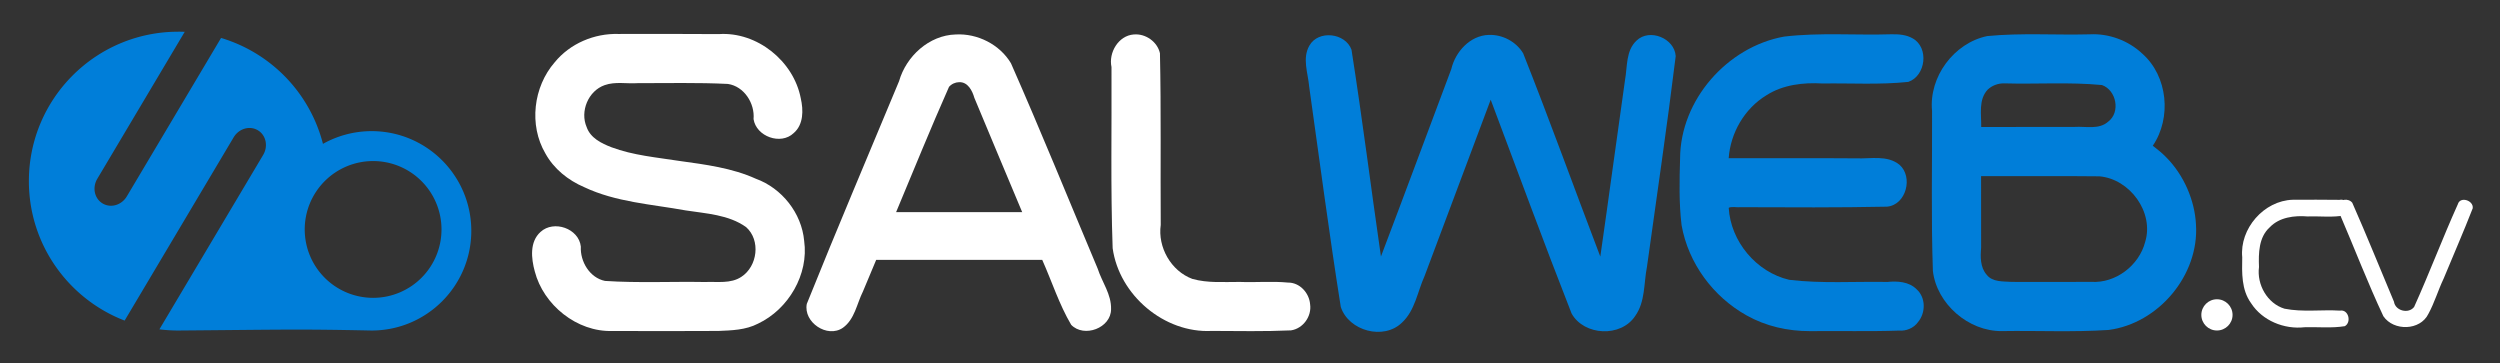
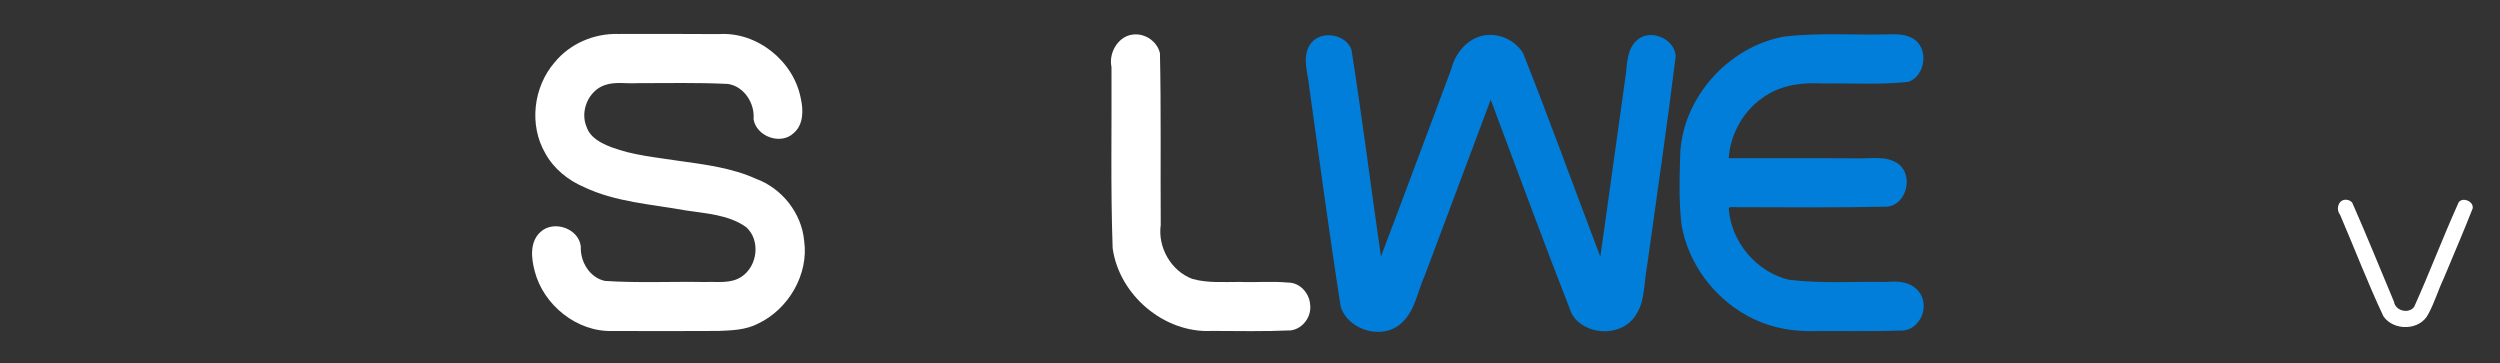
<svg xmlns="http://www.w3.org/2000/svg" width="526.67" height="76.468" viewBox="0 0 139.348 20.232" id="svg5" xml:space="preserve">
  <rect x="0" y="0" width="139.348" height="20.232" fill="#333333" stroke="none" />
  <defs id="defs2" />
  <g id="g6325-9" transform="translate(-698.853,-115.993)">
    <g id="g6321-2" transform="matrix(0.385,0,0,0.385,726.487,97.199)">
      <g id="g6309-2">
        <path style="font-size:67.375px;font-family:Trench;-inkscape-font-specification:'Trench, Normal';fill:#007ed9;fill-opacity:1;stroke-width:118.174" d="m 143.765,53.868 c -2.708,0.082 -4.837,2.434 -5.428,4.953 -3.4,9.042 -6.754,18.101 -10.184,27.131 -1.447,-9.974 -2.696,-19.982 -4.263,-29.936 -0.872,-2.433 -4.798,-2.905 -6.097,-0.599 -1.067,1.849 -0.193,3.997 -0.027,5.957 1.499,10.63 2.892,21.279 4.572,31.88 1.142,3.481 6.226,4.864 8.877,2.253 1.886,-1.764 2.225,-4.46 3.25,-6.715 3.183,-8.517 6.378,-17.029 9.578,-25.539 3.891,10.326 7.683,20.692 11.716,30.962 1.819,3.223 7.126,3.472 9.188,0.368 1.495,-2.072 1.245,-4.76 1.721,-7.152 1.408,-10.163 2.91,-20.314 4.159,-30.49 -0.152,-2.579 -3.793,-4.076 -5.673,-2.244 -1.554,1.45 -1.314,3.748 -1.659,5.664 -1.218,8.532 -2.354,17.075 -3.583,25.606 -3.739,-9.804 -7.299,-19.68 -11.169,-29.431 -1.018,-1.698 -3.007,-2.743 -4.98,-2.666 z" id="path6297-8" />
        <path style="font-size:67.375px;font-family:Trench;-inkscape-font-specification:'Trench, Normal';fill:#ffffff;fill-opacity:1;stroke-width:118.174" d="m 92.355,53.805 c -2.218,0.172 -3.66,2.636 -3.213,4.713 0.048,8.743 -0.143,17.493 0.168,26.231 0.94,6.783 7.461,12.331 14.337,11.976 3.828,0.014 7.662,0.092 11.485,-0.08 1.751,-0.261 3.015,-2.03 2.766,-3.769 -0.123,-1.65 -1.504,-3.178 -3.219,-3.152 -2.307,-0.222 -4.627,5.99e-4 -6.939,-0.092 -2.297,-0.009 -4.664,0.189 -6.895,-0.44 -3.083,-1.148 -5.03,-4.58 -4.573,-7.818 -0.056,-8.283 0.064,-16.574 -0.114,-24.852 -0.374,-1.676 -2.103,-2.881 -3.803,-2.715 z" id="path6299-9" />
-         <path style="font-size:67.375px;font-family:Trench;-inkscape-font-specification:'Trench, Normal';fill:#ffffff;fill-opacity:1;stroke-width:118.174" d="m 66.57,53.807 c -3.836,0.111 -7.154,3.153 -8.181,6.758 -4.468,10.743 -9.028,21.455 -13.362,32.25 -0.512,2.66 2.971,5.013 5.229,3.455 1.719,-1.232 2.015,-3.492 2.91,-5.273 0.644,-1.514 1.274,-3.029 1.908,-4.556 8.014,0 16.027,0 24.041,0 1.399,3.13 2.445,6.44 4.191,9.399 1.858,1.928 5.785,0.467 5.774,-2.269 0.053,-2.162 -1.297,-3.871 -1.942,-5.875 C 82.966,77.788 78.928,67.818 74.591,57.982 72.967,55.247 69.726,53.623 66.57,53.807 Z m 0.52,6.906 c 1.257,-0.047 1.902,1.231 2.198,2.269 2.28,5.512 4.625,11.033 6.927,16.55 -6.086,0 -12.172,0 -18.258,0 2.534,-6.056 5,-12.142 7.662,-18.143 0.371,-0.42 0.911,-0.667 1.471,-0.676 z" id="path6301-7" />
        <path style="font-size:67.375px;font-family:Trench;-inkscape-font-specification:'Trench, Normal';fill:#007ed9;fill-opacity:1;stroke-width:118.174" d="m 202.105,53.776 c -5.196,0.165 -10.445,-0.273 -15.59,0.338 -8.244,1.487 -15.019,9.192 -15.053,17.634 -0.096,3.231 -0.169,6.492 0.217,9.678 0.981,5.504 4.549,10.324 9.4,13.047 2.824,1.583 5.963,2.286 9.203,2.282 4.291,-0.05 8.584,0.068 12.873,-0.079 1.015,0.088 2.132,-0.348 2.751,-1.226 1.128,-1.346 1.146,-3.54 -0.196,-4.751 -1.1,-1.111 -2.771,-1.213 -4.236,-1.065 -4.734,-0.086 -9.497,0.258 -14.207,-0.307 -4.763,-1.101 -8.481,-5.55 -8.766,-10.425 0.378,-0.225 1.227,-0.029 1.788,-0.09 7.047,0.026 14.099,0.07 21.143,-0.077 2.768,-0.255 3.807,-4.311 1.79,-6.068 -1.77,-1.43 -4.157,-0.841 -6.241,-0.927 -6.16,-0.05 -12.323,-0.007 -18.484,-0.021 0.262,-3.672 2.299,-7.195 5.464,-9.111 2.407,-1.541 5.347,-1.871 8.144,-1.706 4.131,-0.061 8.282,0.205 12.396,-0.231 2.542,-0.868 3.029,-4.969 0.633,-6.3 -0.912,-0.528 -1.998,-0.612 -3.029,-0.594 z" id="path6303-3" />
-         <path style="font-size:67.375px;font-family:Trench;-inkscape-font-specification:'Trench, Normal';fill:#007ed9;fill-opacity:1;stroke-width:118.174" d="m 230.749,53.786 c -4.941,0.126 -9.933,-0.227 -14.823,0.252 -4.83,1.006 -8.47,5.924 -7.984,10.843 0.028,7.72 -0.148,15.445 0.12,23.161 0.549,4.737 5.133,8.764 9.987,8.706 5.148,-0.082 10.306,0.175 15.446,-0.162 7.235,-0.933 13.126,-7.947 12.658,-15.254 -0.173,-3.505 -1.753,-7.17 -4.307,-9.741 -0.595,-0.618 -1.267,-1.154 -1.947,-1.674 2.746,-4.044 2.182,-10.078 -1.529,-13.343 -2.027,-1.902 -4.843,-2.941 -7.621,-2.788 z m -12.408,7.098 c 4.731,0.138 9.491,-0.208 14.201,0.244 2.087,0.742 2.714,3.929 0.903,5.296 -1.344,1.201 -3.249,0.657 -4.872,0.765 -4.505,0.004 -9.01,0.01 -13.515,0.013 0.034,-1.811 -0.43,-3.946 0.938,-5.412 0.626,-0.593 1.486,-0.913 2.346,-0.906 z m -2.775,13.432 c 5.535,0.019 11.073,-0.037 16.606,0.027 4.4,0.378 7.941,5.2 6.623,9.498 -0.877,3.407 -4.27,6.011 -7.814,5.781 -3.834,0.017 -7.668,0.023 -11.501,0.005 -1.248,-0.091 -2.788,0.061 -3.641,-1.045 -0.935,-1.073 -0.905,-2.575 -0.794,-3.903 -0.002,-3.454 -0.006,-6.909 -0.007,-10.363 0.176,0 0.353,0 0.529,0 z" id="path6305-6" />
        <path style="font-size:67.375px;font-family:Trench;-inkscape-font-specification:'Trench, Normal';fill:#ffffff;fill-opacity:1;stroke-width:118.174" d="m 17.757,53.733 c -3.489,-0.107 -7.009,1.382 -9.229,4.104 -3.096,3.566 -3.753,9.088 -1.347,13.192 1.223,2.23 3.291,3.884 5.605,4.875 4.603,2.181 9.766,2.475 14.707,3.373 2.976,0.462 6.212,0.609 8.747,2.416 2.142,1.898 1.66,5.689 -0.692,7.206 -1.54,1.022 -3.482,0.667 -5.224,0.745 -4.837,-0.086 -9.687,0.161 -14.515,-0.158 -2.217,-0.46 -3.607,-2.807 -3.495,-4.976 -0.29,-2.622 -3.917,-3.879 -5.831,-2.12 -1.604,1.439 -1.348,3.83 -0.84,5.705 1.253,4.867 6.103,8.812 11.258,8.639 5.112,0.007 10.225,0.035 15.336,-0.006 1.903,-0.078 3.944,-0.127 5.737,-1.06 4.405,-2.085 7.361,-7.136 6.674,-11.981 -0.362,-4.015 -3.222,-7.626 -6.998,-8.996 -3.416,-1.553 -7.315,-2.058 -11.039,-2.572 -3.311,-0.518 -6.708,-0.804 -9.869,-1.988 -1.448,-0.562 -3.034,-1.337 -3.582,-2.909 -0.995,-2.288 0.233,-5.253 2.605,-6.082 1.537,-0.546 3.19,-0.176 4.78,-0.286 4.351,0.007 8.708,-0.101 13.055,0.112 2.355,0.343 3.924,2.809 3.721,5.091 0.385,2.522 3.944,3.816 5.813,2.024 1.438,-1.234 1.412,-3.33 1.024,-5.028 -1.029,-5.394 -6.327,-9.665 -11.846,-9.302 -4.852,-0.041 -9.704,-0.02 -14.555,-0.018 z" id="path6307-1" />
      </g>
      <g id="g6319-2" transform="translate(-2.117)">
        <g id="g6315-9" transform="translate(-3.704)">
          <path style="font-size:35.783px;font-family:Trench;-inkscape-font-specification:'Trench, Normal';fill:#ffffff;fill-opacity:1;stroke-width:71.023" d="m 273.432,77.746 c -0.944,0.196 -1.174,1.468 -0.604,2.151 2.104,4.894 4.009,9.881 6.274,14.701 1.485,2.185 5.336,2.104 6.521,-0.348 0.889,-1.627 1.404,-3.425 2.203,-5.096 1.4,-3.396 2.882,-6.766 4.212,-10.185 0.159,-1.126 -1.823,-1.792 -2.16,-0.576 -2.212,4.907 -4.106,9.953 -6.324,14.859 -0.81,1.058 -2.73,0.56 -2.918,-0.758 -2.013,-4.772 -3.941,-9.588 -6.034,-14.321 -0.273,-0.349 -0.74,-0.499 -1.171,-0.427 z" id="path6311-3" />
-           <path style="font-size:35.783px;font-family:Trench;-inkscape-font-specification:'Trench, Normal';fill:#ffffff;fill-opacity:1;stroke-width:71.023" d="m 265.975,77.736 c -4.172,0.126 -7.701,4.185 -7.307,8.331 -0.044,2.27 -0.124,4.692 1.275,6.633 1.63,2.541 4.799,3.828 7.755,3.491 1.937,-0.058 3.908,0.16 5.821,-0.154 1.002,-0.551 0.546,-2.469 -0.691,-2.25 -2.674,-0.165 -5.399,0.245 -8.041,-0.28 -2.495,-0.758 -4.031,-3.498 -3.691,-6.032 -0.077,-1.994 -0.048,-4.313 1.559,-5.757 1.401,-1.467 3.568,-1.723 5.49,-1.566 1.801,-0.062 3.642,0.181 5.415,-0.171 0.99,-0.604 0.431,-2.506 -0.804,-2.233 -2.26,-0.036 -4.521,-0.017 -6.782,-0.013 z" id="path6313-1" />
        </g>
-         <circle style="fill:#ffffff;fill-opacity:1;stroke-width:55.561" id="circle6317-9" cx="251.304" cy="94.403" r="2.26" />
      </g>
    </g>
-     <path id="path6323-4" style="fill:#007ed9;fill-opacity:1;stroke:none;stroke-width:0.062;stroke-dasharray:none;stroke-opacity:1" d="m 708.791,117.76 c -4.599,-1e-5 -8.328,3.729 -8.328,8.328 4e-5,3.545 2.215,6.572 5.337,7.774 l 6.075,-10.212 c 0.292,-0.491 0.894,-0.668 1.35,-0.396 0.456,0.271 0.588,0.885 0.296,1.376 l -5.783,9.72 c 0.345,0.043 0.696,0.066 1.053,0.066 6.153,-0.051 6.58,-0.085 10.775,0 3.069,3e-5 5.557,-2.488 5.557,-5.557 3e-5,-3.069 -2.488,-5.557 -5.557,-5.557 -0.949,8e-4 -1.883,0.245 -2.711,0.709 -0.742,-2.882 -2.937,-5.083 -5.68,-5.903 l -5.252,8.829 c -0.292,0.491 -0.894,0.668 -1.35,0.396 -0.456,-0.271 -0.588,-0.885 -0.296,-1.376 l 4.872,-8.19 c -0.119,-0.005 -0.238,-0.008 -0.358,-0.008 z m 10.859,7.21 a 3.812,3.812 0 0 1 3.812,3.812 3.812,3.812 0 0 1 -3.812,3.812 3.812,3.812 0 0 1 -3.812,-3.812 3.812,3.812 0 0 1 3.812,-3.812 z" />
  </g>
</svg>